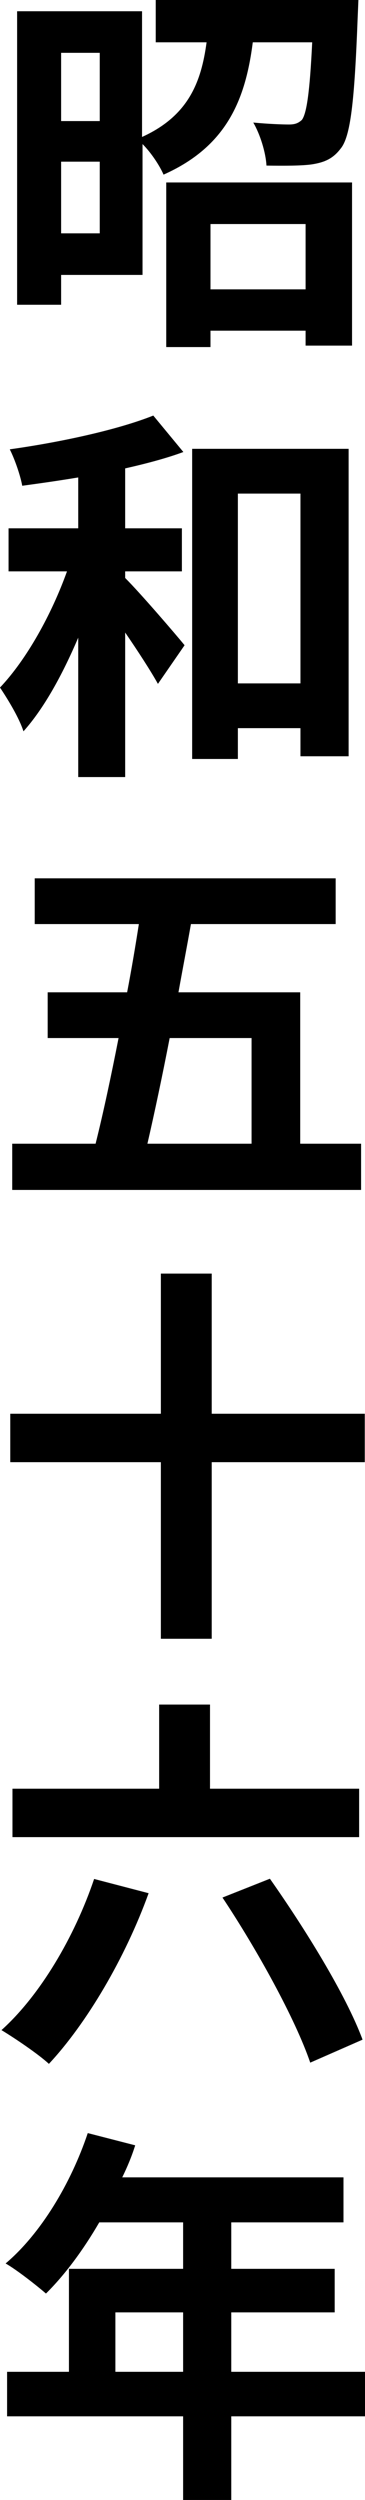
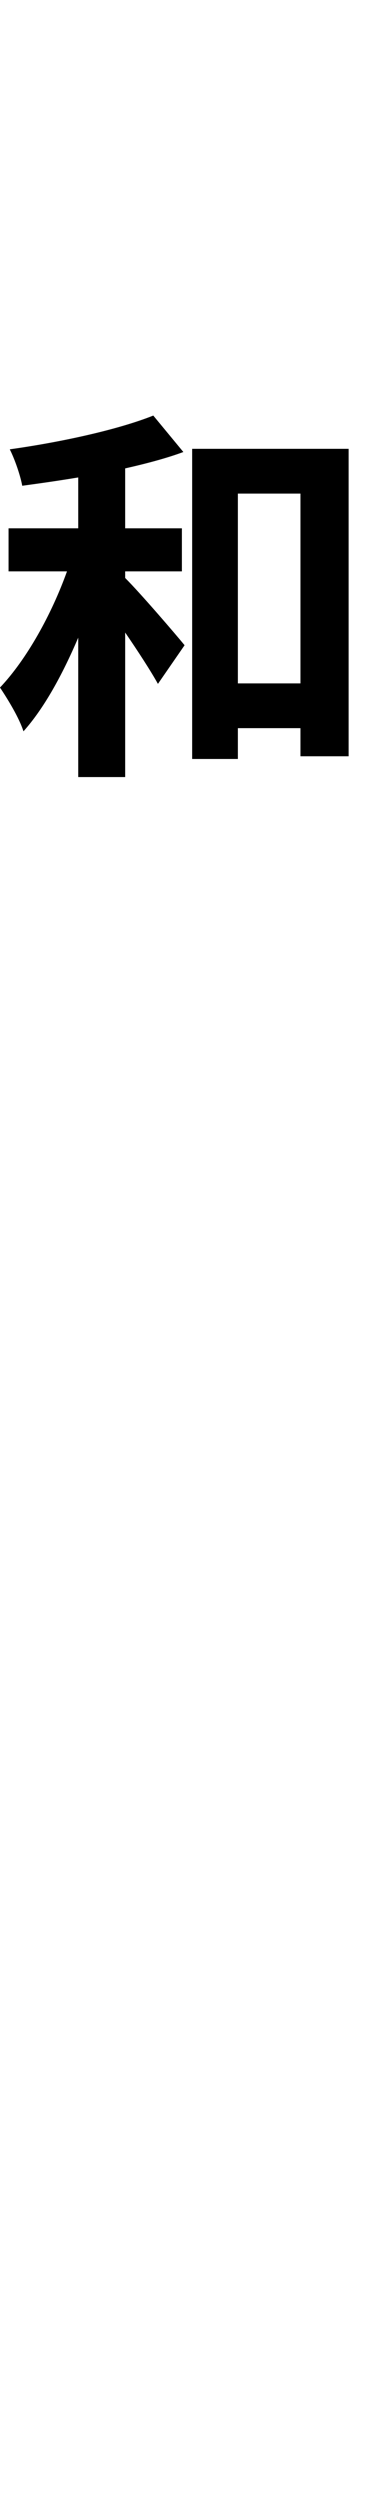
<svg xmlns="http://www.w3.org/2000/svg" id="_レイヤー_2" viewBox="0 0 14.93 102.21">
  <g id="_レイヤー_1-2">
    <g>
-       <path d="M14.66,0s-.02,.5-.03,.72c-.13,3.44-.29,4.87-.7,5.36-.32,.42-.67,.56-1.17,.64-.42,.06-1.12,.06-1.86,.05-.03-.54-.26-1.28-.54-1.76,.62,.06,1.2,.08,1.46,.08,.24,0,.38-.05,.53-.19,.19-.26,.32-1.1,.42-3.17h-2.43c-.3,2.35-1.07,4.26-3.65,5.41-.16-.37-.51-.9-.86-1.25v5.35H2.5v1.22H.7V.46H5.81V5.6c1.89-.86,2.42-2.23,2.64-3.87h-2.08V0H14.66ZM2.5,2.16v2.79h1.58V2.16h-1.58Zm1.58,7.38v-2.93h-1.58v2.93h1.58Zm2.72-2.08h7.6v6.67h-1.9v-.61h-3.89v.67h-1.81V7.46Zm1.81,1.7v2.67h3.89v-2.67h-3.89Z" />
      <path d="M5.12,23.63c.64,.64,2.08,2.32,2.43,2.75l-1.09,1.58c-.3-.54-.82-1.34-1.34-2.1v5.91h-1.92v-5.7c-.64,1.5-1.39,2.88-2.24,3.83-.18-.56-.64-1.31-.96-1.79,1.09-1.15,2.11-2.99,2.74-4.75H.35v-1.76H3.2v-2.08c-.78,.13-1.55,.24-2.29,.34-.08-.43-.3-1.07-.51-1.49,2.08-.29,4.42-.8,5.87-1.38l1.23,1.49c-.7,.26-1.54,.48-2.38,.67v2.45h2.32v1.76h-2.32v.27Zm9.14-5.28v12.57h-1.97v-1.15h-2.56v1.26h-1.87v-12.68h6.4Zm-1.97,9.59v-7.76h-2.56v7.76h2.56Z" />
-       <path d="M14.77,46.76v1.89H.5v-1.89H3.91c.32-1.28,.64-2.79,.94-4.32H1.95v-1.87h3.25c.18-.94,.34-1.89,.48-2.79H1.42v-1.87H13.73v1.87H7.81c-.16,.91-.34,1.84-.51,2.79h4.98v6.19h2.5Zm-7.83-4.32c-.3,1.55-.62,3.06-.91,4.32h4.26v-4.32h-3.35Z" />
-       <path d="M14.92,59.78h-6.26v7.22h-2.08v-7.22H.42v-1.98H6.58v-5.73h2.08v5.73h6.26v1.98Z" />
-       <path d="M6.08,77.4c-.96,2.66-2.54,5.33-4.08,6.98-.43-.4-1.41-1.06-1.94-1.38,1.58-1.42,2.99-3.81,3.79-6.18l2.22,.58Zm8.61-2.29H.51v-1.98H6.51v-3.44h2.08v3.44h6.1v1.98Zm-3.65,1.7c1.42,2.02,3.11,4.74,3.79,6.58l-2.14,.94c-.61-1.79-2.18-4.63-3.59-6.75l1.94-.77Z" />
-       <path d="M14.93,98.79h-5.47v3.43h-1.97v-3.43H.29v-1.82H2.82v-4.21H7.49v-1.9h-3.43c-.66,1.14-1.42,2.16-2.18,2.91-.37-.32-1.18-.96-1.65-1.23,1.44-1.22,2.67-3.27,3.36-5.33l1.94,.5c-.14,.45-.32,.88-.53,1.31H14.05v1.84h-4.59v1.9h4.23v1.78h-4.23v2.43h5.47v1.82Zm-7.44-1.82v-2.43h-2.77v2.43h2.77Z" />
    </g>
  </g>
</svg>